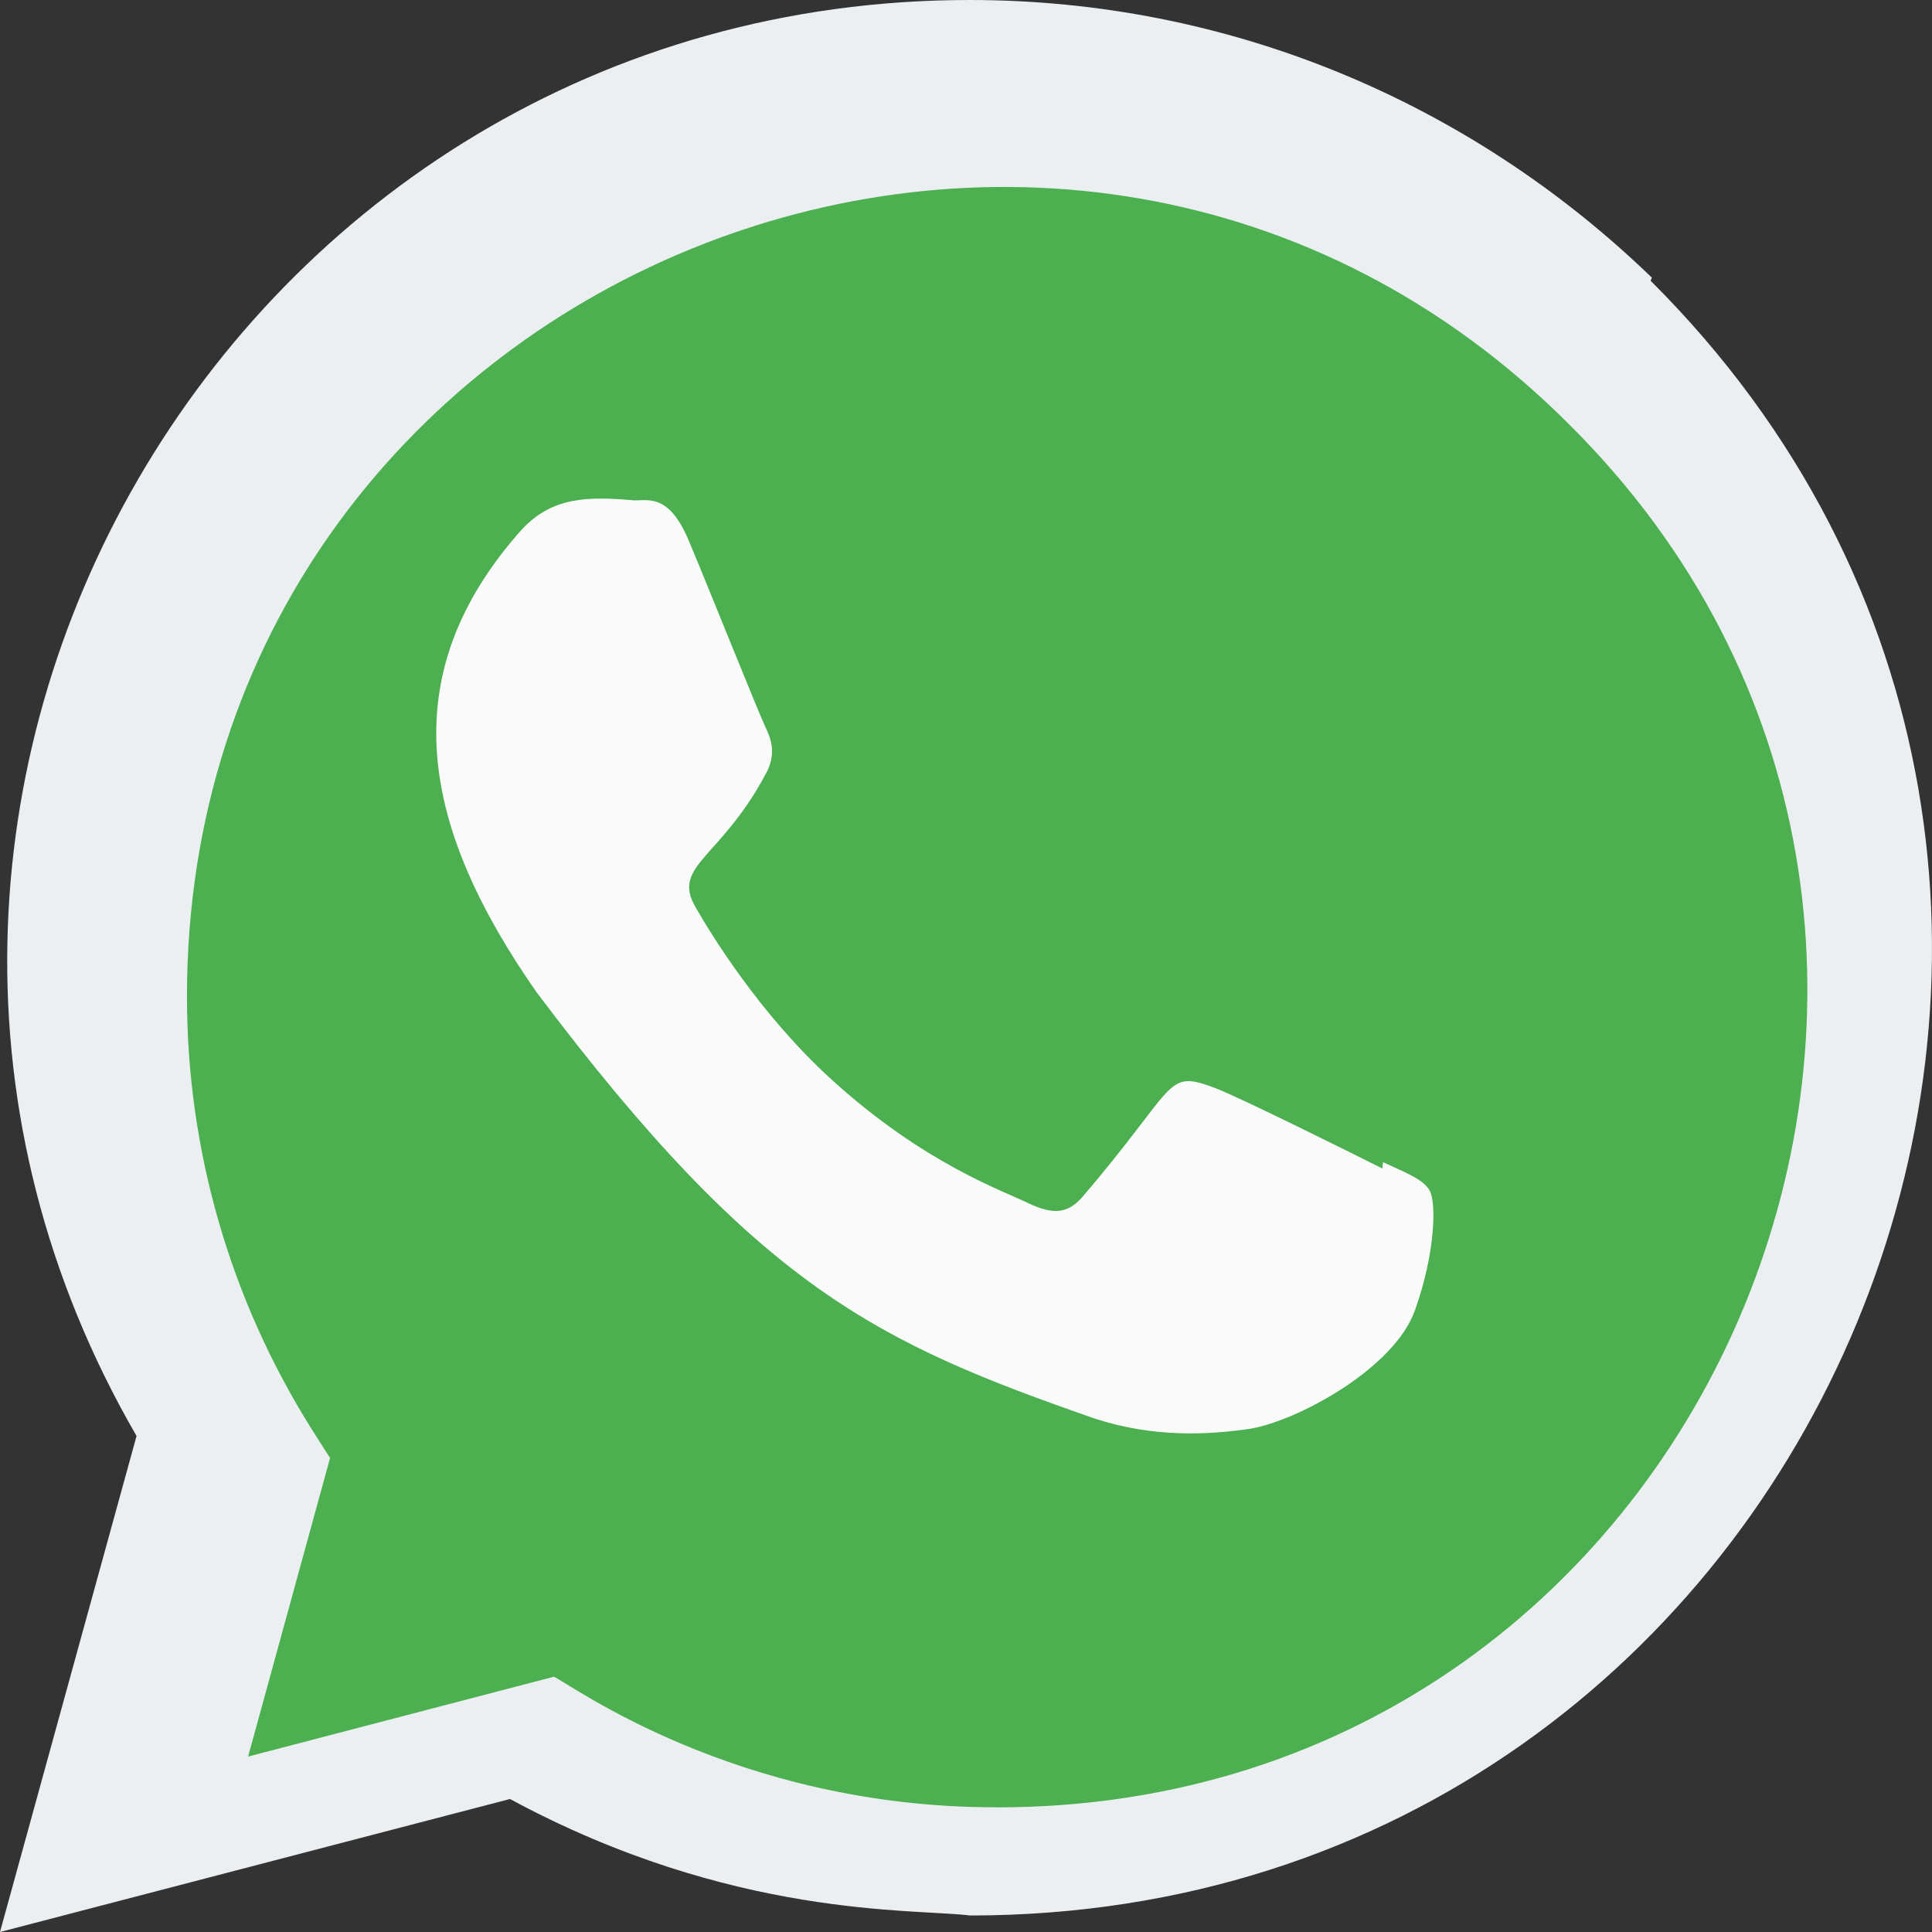
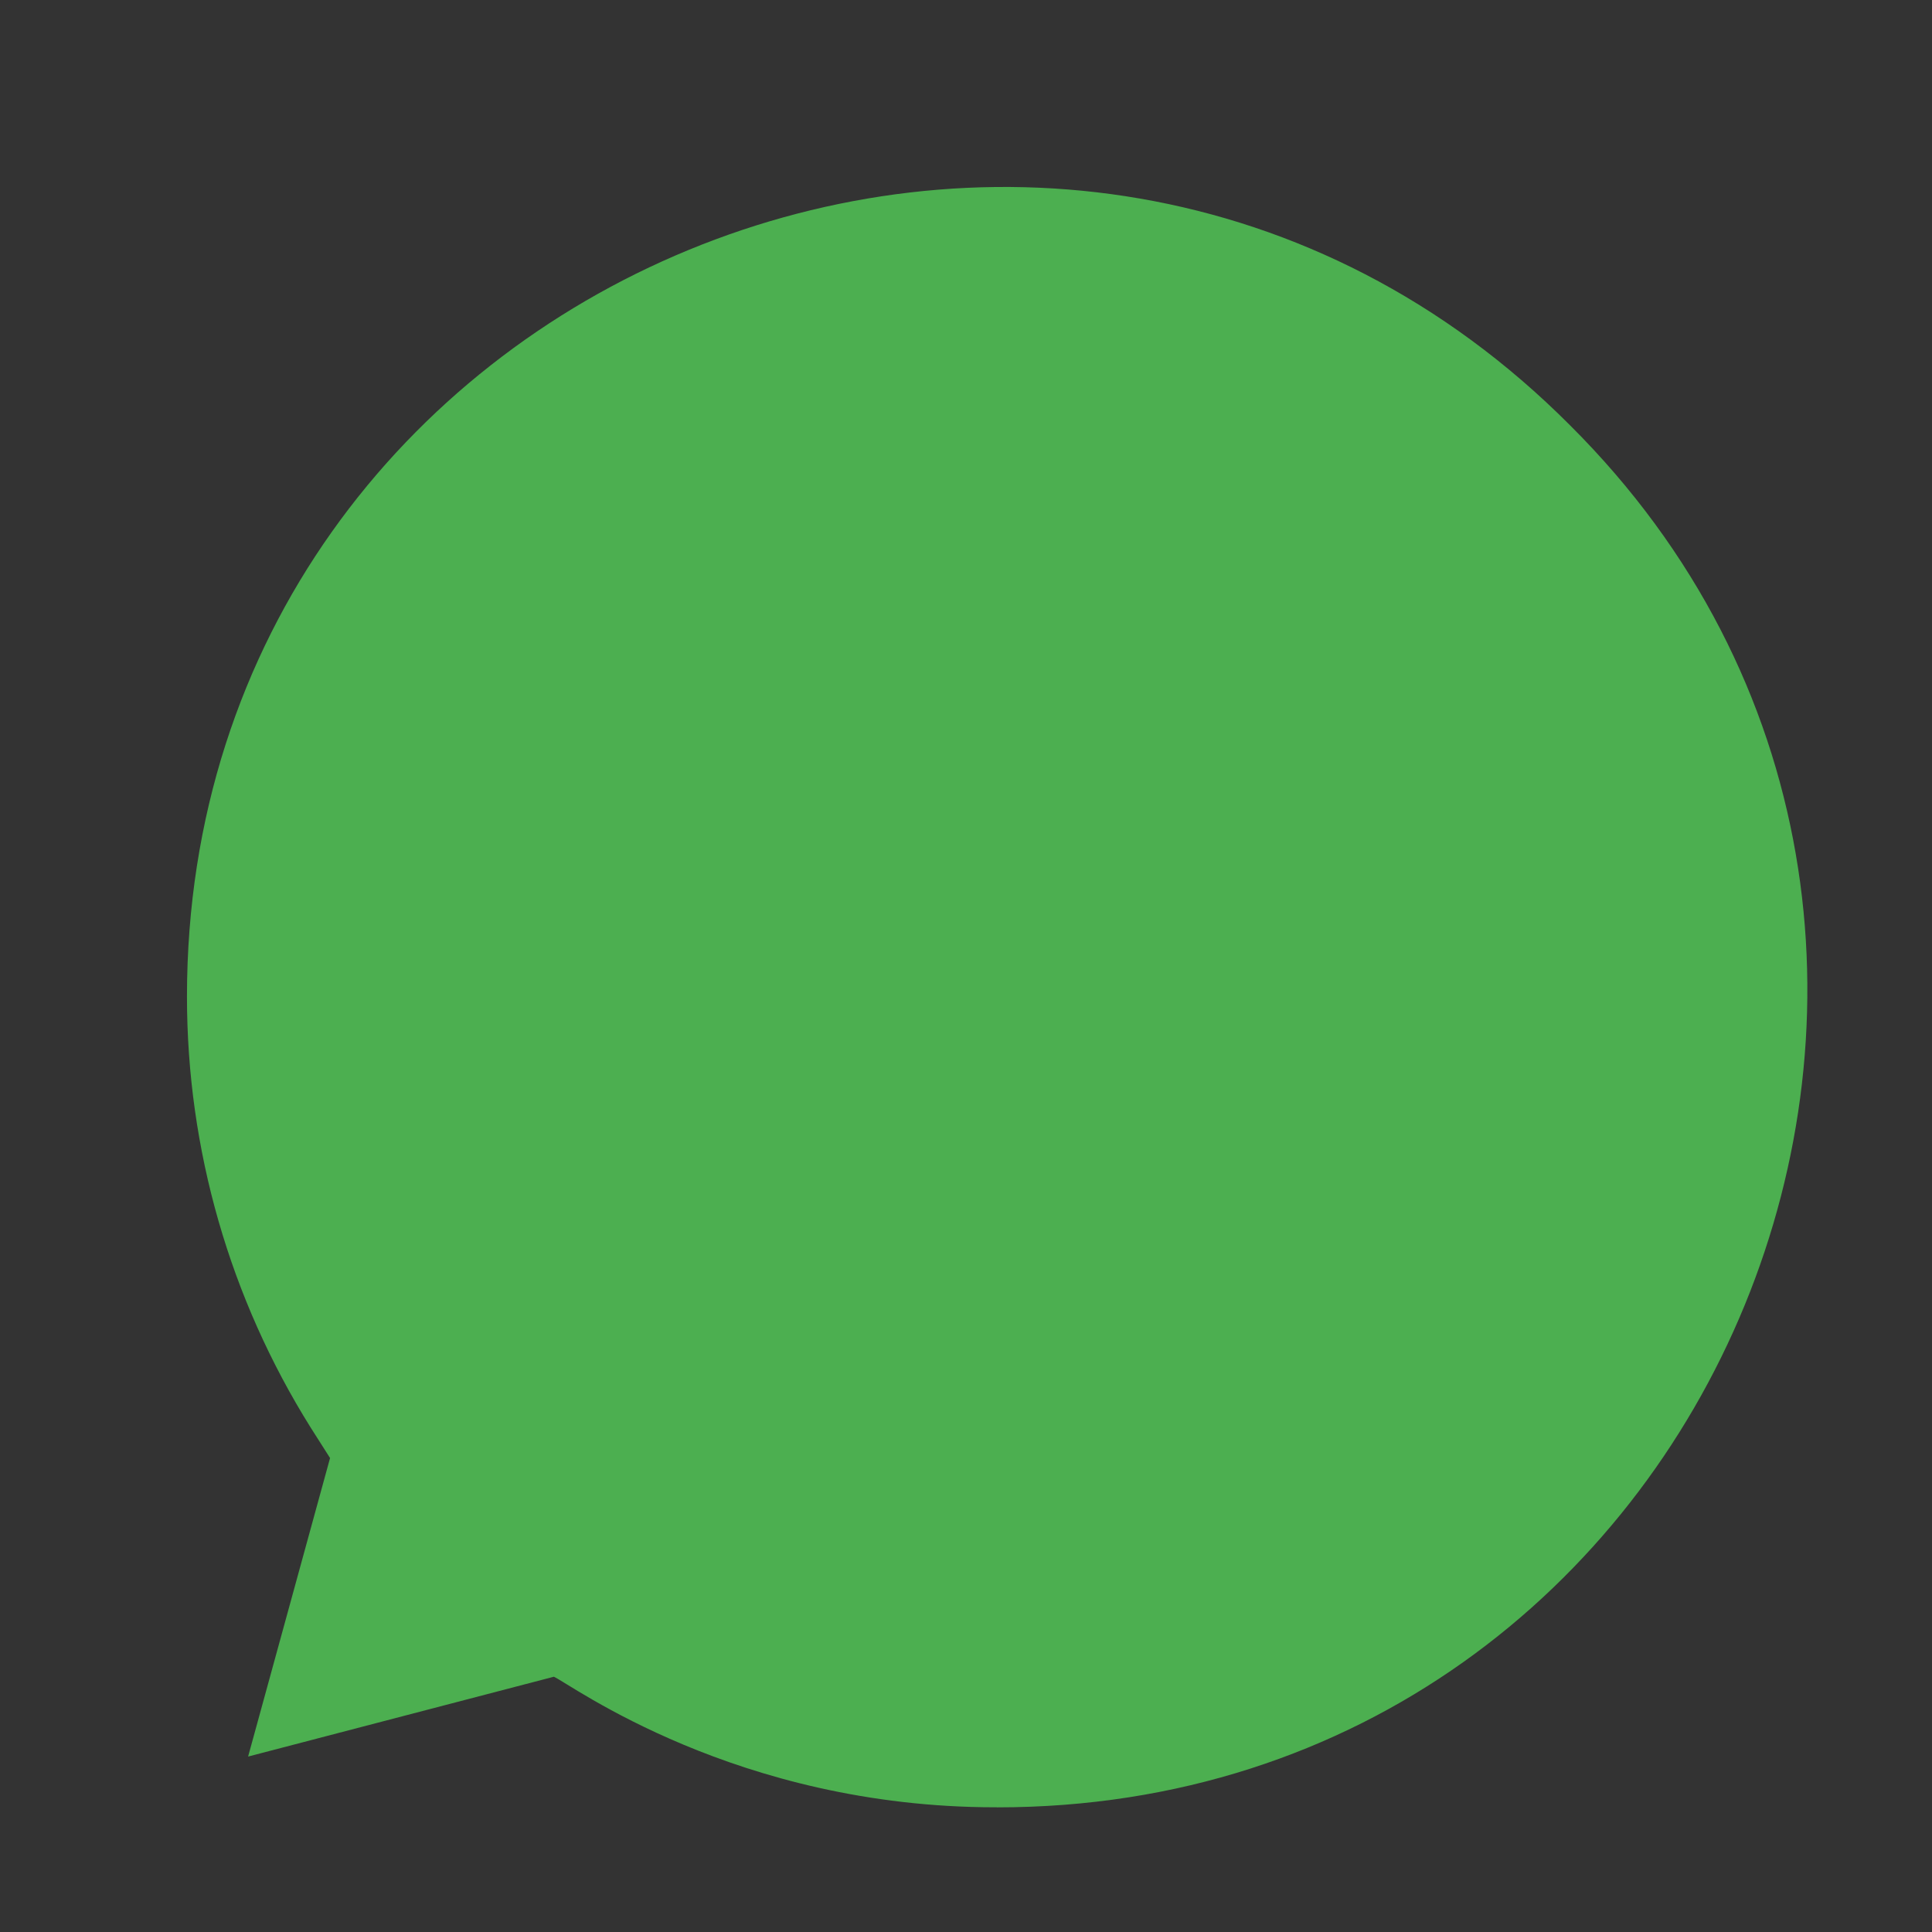
<svg xmlns="http://www.w3.org/2000/svg" width="31px" height="31px" viewBox="0 0 31 31" version="1.1">
  <rect x="0" y="0" width="31" height="31" fill="#333333" stroke="none" />
  <desc>Created with Lunacy</desc>
  <g id="whatsapp-(8)-copy">
-     <path d="M26.505 4.455C23.56 1.608 19.685 0 15.558 0C3.713 0 -3.724 12.833 2.191 23.041L0 31L8.183 28.866C11.748 30.792 14.668 30.622 15.566 30.735C29.3 30.735 36.136 14.119 26.485 4.505L26.505 4.455Z" id="Shape" fill="#ECEFF1" stroke="none" />
    <path d="M13.001 26L12.993 25.999L12.972 25.999C8.809 25.999 6.149 24.018 5.887 23.904L0.981 25.185L2.296 20.395L1.983 19.903C0.688 17.831 0 15.447 0 12.99C0 1.436 14.058 -4.343 22.193 3.825C30.309 11.906 24.611 26 13.001 26Z" transform="translate(3 3)" id="Shape" fill="#4CAF50" stroke="none" />
-     <path d="M15.192 10.648L15.18 10.749C14.783 10.548 12.852 9.588 12.492 9.456C11.684 9.152 11.912 9.407 10.362 11.212C10.131 11.473 9.902 11.493 9.511 11.312C9.115 11.111 7.847 10.69 6.345 9.324C5.175 8.26 4.389 6.955 4.158 6.553C3.771 5.876 4.579 5.78 5.314 4.366C5.446 4.085 5.379 3.864 5.281 3.665C5.183 3.464 4.396 1.496 4.067 0.712C3.75 -0.07 3.425 0.029 3.181 0.029C2.422 -0.038 1.868 -0.027 1.379 0.489C-0.748 2.864 -0.211 5.314 1.608 7.919C5.184 12.674 7.089 13.549 10.572 14.764C11.513 15.068 12.371 15.025 13.05 14.927C13.806 14.805 15.377 13.961 15.706 13.018C16.041 12.074 16.041 11.291 15.943 11.11C15.845 10.929 15.587 10.829 15.192 10.648L15.192 10.648Z" transform="translate(7 8)" id="Shape" fill="#FAFAFA" stroke="none" />
  </g>
</svg>